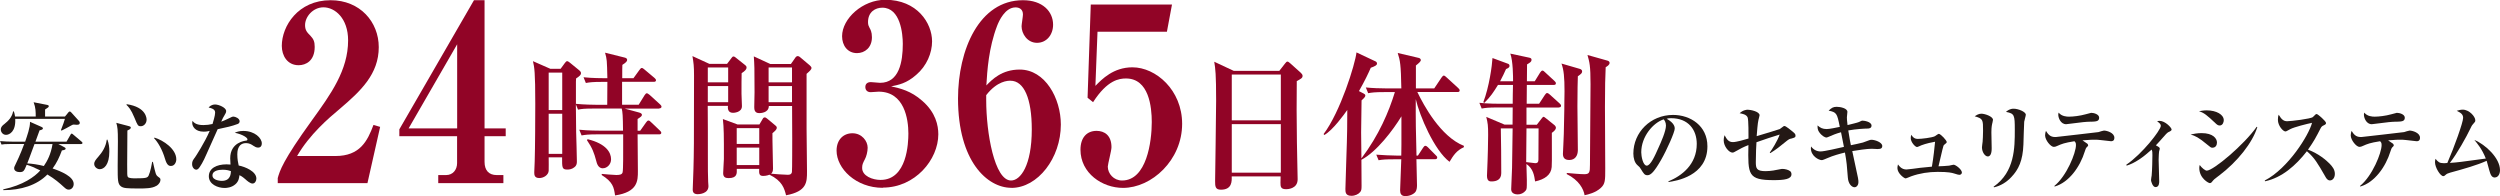
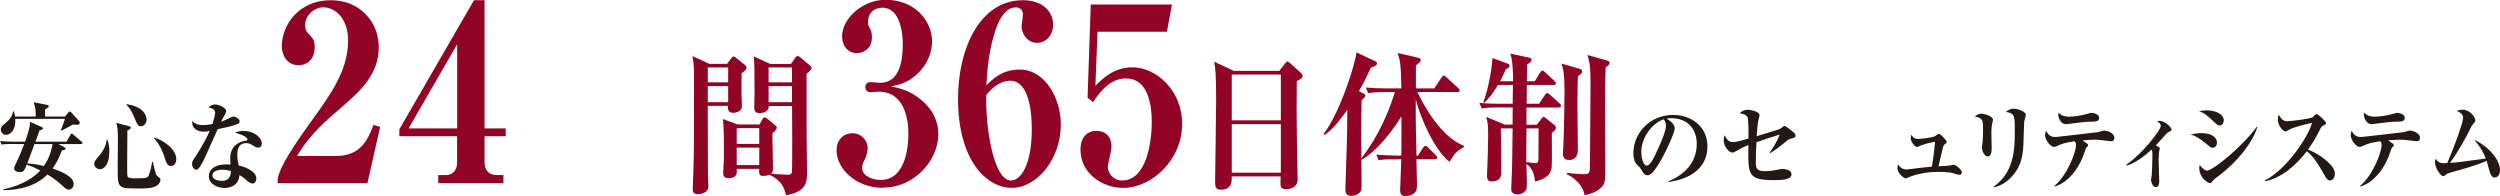
<svg xmlns="http://www.w3.org/2000/svg" id="_レイヤー_2" data-name="レイヤー 2" viewBox="0 0 345.01 27.07">
  <defs>
    <style>
      .cls-1 {
        fill: #231815;
      }

      .cls-2 {
        fill: #910426;
      }
    </style>
  </defs>
  <g id="_デザイン" data-name="デザイン">
    <g>
      <path class="cls-1" d="M11.17,19.88h-3.12l.87.46c.05.03.14.09.14.17,0,.15-.2.2-.52.25-.34.93-.71,1.72-1.28,2.49,1.17.4,2.91,1.11,2.91,2.14,0,.46-.32.78-.69.78-.21,0-.37-.09-.62-.32-.67-.61-1.28-1.15-2.32-1.77-1.46,1.49-3.67,2.17-6.09,2.16v-.11c2.74-.57,4.35-1.75,5.11-2.61-.83-.41-1.38-.64-1.88-.78-.35.85-.42,1.01-.97,1.01-.35,0-.76-.15-.76-.54,0-.12.01-.16.17-.48.65-1.32,1.13-2.61,1.22-2.86h-1.79c-.86,0-1.11.04-1.34.08l-.2-.48c.58.05,1.17.08,1.77.08h1.69c.27-.79.7-1.97.67-2.74l1.58.7c.14.07.2.11.2.2,0,.11-.06.19-.46.28-.06.16-.39,1.03-.57,1.56h4.29l.54-.94c.04-.08.09-.17.17-.17.08,0,.14.07.24.15l1.11.94c.06.05.14.11.14.2,0,.13-.12.15-.2.15ZM10.57,17.22c-.07,0-.35-.03-.41-.03-.09,0-.15.03-.3.11-.45.26-.91.5-1.37.73l-.08-.08c.29-.73.45-1.2.55-1.55H2.1c.1,1.77-.81,2.21-1.27,2.21-.44,0-.72-.38-.72-.74s.25-.57.49-.75c.55-.44,1.06-.95,1.21-1.75h.1c.06.19.12.38.17.71h2.85c0-.61,0-1.23-.29-1.97l1.89.37c.17.04.2.11.2.16,0,.12-.06.16-.14.22-.04.03-.25.16-.37.25.01.4,0,.54,0,.97h2.75l.49-.6c.05-.07.11-.09.17-.09.07,0,.11.03.2.12l1.03,1.14c.12.13.15.2.15.29,0,.28-.26.28-.45.28ZM4.76,19.88c-.75,2.01-.82,2.24-1,2.67.63.03,1.54.16,2.29.36.47-.69.97-1.6,1.2-3.03h-2.49Z" />
      <path class="cls-1" d="M13.76,23.35c-.36,0-.76-.32-.76-.73,0-.34.24-.61.56-.98.56-.63,1.05-1.4,1.17-2.35l.09-.03c.2.52.27,1.05.27,1.63,0,1.89-.75,2.46-1.33,2.46ZM21.57,25.65c-.58.36-1.54.36-2.37.36-1.71,0-2.17-.03-2.52-.3-.44-.34-.44-.86-.44-2.84,0-.53.03-2.87.03-3.35,0-1.67-.05-1.96-.22-2.57l1.71.45c.25.07.29.12.29.21,0,.21-.34.34-.47.4,0,.74-.03,4.01-.03,4.68,0,1.42,0,1.57.09,1.72.12.2.71.2,1.07.2,1.46,0,1.64-.07,1.8-.38.25-.53.46-1.67.49-1.89h.1c.39,1.72.4,1.8.72,2.05.29.21.32.24.32.44,0,.19-.1.54-.57.83ZM19.43,17.42c-.4,0-.44-.12-.86-1.14-.5-1.22-.85-1.55-1.12-1.81l.04-.09c2.74.4,2.74,2.01,2.74,2.14,0,.48-.36.9-.8.9ZM23.61,22.91c-.29,0-.58-.11-.83-.97-.39-1.34-1.01-2.34-1.52-2.87l.06-.08c1.23.37,3.01,1.57,3.01,3,0,.41-.25.91-.72.91Z" />
      <path class="cls-1" d="M32.77,17.12c-.76.29-1.53.46-2.73.71-.1.23-1.18,2.62-1.56,3.48-.35.83-.88,1.81-1.16,2.02-.09.07-.19.09-.25.09-.19,0-.56-.24-.56-.79,0-.4.15-.58.41-.93.07-.09,1.33-2.02,2.02-3.64-.15.04-.44.11-.82.11-1.25,0-1.59-.79-1.59-1.19,0-.12.01-.19.04-.3.36.54,1.1.58,1.51.58s.85-.05,1.25-.15c.07-.26.36-1.14.36-1.57,0-.26-.11-.54-.9-.7.12-.15.41-.42.9-.42.51,0,1.52.44,1.52.9,0,.21-.08.33-.26.64-.16.25-.19.32-.42.83.34-.12.7-.28.93-.4.54-.26.6-.3.75-.3.25,0,.86.24.86.65,0,.21-.15.33-.29.38ZM35.98,20.24c-.08.08-.2.13-.35.13-.26,0-.46-.12-.66-.25-.27-.19-.57-.37-1.01-.37-1.21,0-1.21,1.26-1.21,1.57,0,.65.11,1.18.19,1.52.88.17,2.44.81,2.44,1.8,0,.34-.2.69-.54.69-.3,0-.75-.38-.95-.57-.46-.4-.62-.48-.85-.58-.02.26-.07.85-.57,1.26-.52.45-1.17.5-1.48.5-.93,0-2.17-.5-2.17-1.61s1.08-1.65,2.45-1.65c.24,0,.39.01.54.03-.02-.42-.04-.57-.04-.87,0-2.22,2.07-2.42,2.17-2.43.11-.01.21-.04.21-.19,0-.2-.61-.66-1.75-.9.24-.11.6-.25,1.18-.25,1.57,0,2.55.98,2.55,1.72,0,.05,0,.3-.16.46ZM30.65,23.43c-.26,0-1.33.04-1.33.78s1.26.75,1.29.75c1.22,0,1.24-.99,1.26-1.34-.27-.09-.56-.2-1.22-.2Z" />
      <path class="cls-2" d="M38.32,24.61c.29-1.05.7-2.43,4.7-7.97,2.64-3.65,5.02-6.95,5.02-11.07,0-3.04-1.81-4.56-3.4-4.56-1.43,0-2.54,1.28-2.54,2.46,0,.71.29,1.01.73,1.45.44.47.6.81.6,1.55,0,1.92-1.21,2.53-2.22,2.53-1.56,0-2.32-1.32-2.32-2.67C38.89,3.61,41.12.03,45.63.03c4.06,0,6.64,3,6.64,6.48,0,3.71-2.48,6.04-5.33,8.47-1.62,1.35-4.22,3.58-5.94,6.55h5.3c3.37,0,4.41-2.06,5.24-4.29l.92.27-1.75,7.76h-12.38v-.67Z" />
      <path class="cls-2" d="M66.87,18.8v3.54c0,1.18.6,1.82,1.68,1.82h.92v1.11h-8.99v-1.11h1.08c.95,0,1.52-.74,1.52-1.65v-3.71h-7.97v-.95L65.41.03h1.46v17.69h2.92v1.08h-2.92ZM63.09,6.11l-6.7,11.61h6.7V6.11Z" />
-       <path class="cls-2" d="M90.98,14.99h-4.76l1.95.53c.24.06.42.17.42.32,0,.19-.16.3-.6.58v1.62h.36l.8-1.13c.12-.17.22-.28.34-.28s.24.11.36.23l1.21,1.15c.1.08.2.21.2.32,0,.19-.18.21-.3.21h-2.97c0,.81.04,4.35.04,5.08,0,1.32,0,2.88-3.15,3.35-.16-1.11-.28-1.84-1.85-2.82l.02-.15c.26.02,1.59.15,2.01.15.54,0,.78-.09.86-.36.1-.3.08-3.12.08-3.69v-1.56h-3.57c-1.22,0-1.67.06-2.17.15l-.32-.79c1.23.13,2.63.13,2.85.13h3.19c-.02-2.09-.06-2.56-.18-3.05h-3.86c-1.22,0-1.67.04-2.17.15l-.3-.73c0,.88.02,2.01.04,3.82.02.64.1,3.46.1,4.03,0,.26,0,.55-.32.81-.32.28-.72.34-.98.34-.76,0-.74-.26-.74-1.69h-1.85c0,.3.02,1.67,0,1.88-.06.58-.7.98-1.29.98-.7,0-.7-.47-.7-.81,0-.23.06-1.26.06-1.47.06-1.92.08-5.93.08-7.96,0-4.4-.12-5.04-.32-5.89l2.39,1.05h1.43l.58-.79c.1-.15.22-.26.32-.26s.26.11.38.21l1.31,1.07c.1.09.22.21.22.38,0,.23-.2.41-.68.73,0,.06-.02.3-.02.45v3.05c1.17.11,2.43.13,2.83.13h1.49c.02-.49,0-2.71.02-3.16h-.8c-1.22,0-1.67.06-2.17.15l-.32-.79c1.2.13,2.63.13,2.85.13h.44c-.06-2.54-.06-2.6-.32-3.52l2.65.66c.2.04.4.13.4.32s-.12.36-.66.7c-.02.49-.02.62-.02,1.84h1.55l.82-1.13c.12-.17.22-.28.32-.28s.22.06.38.21l1.39,1.17c.1.09.2.19.2.32,0,.17-.16.21-.3.21h-4.38v3.16h2.29l.82-1.32c.12-.19.22-.26.3-.26.1,0,.22.09.4.23l1.43,1.3c.1.11.2.19.2.32,0,.19-.18.23-.3.23ZM77.59,10.02h-1.87v5.17h1.87v-5.17ZM77.59,15.7h-1.87v5.53h1.87v-5.53ZM83.21,23.23c-.66,0-.84-.66-.94-1.07-.28-1.05-.52-1.73-1.27-2.82l.1-.13c2.59.64,3.23,1.86,3.23,2.77,0,.73-.58,1.24-1.12,1.24Z" />
      <path class="cls-2" d="M102.35,10.08c-.02.73-.02,1.67-.02,2.86,0,.28.06,1.47.06,1.71,0,.9-1.17.92-1.23.92-.8,0-.72-.75-.7-.96h-2.79c.02.94.02,5.68.02,6.9,0,1.86,0,2.63.04,3.56,0,.19.04.47.04.62,0,1.07-1.33,1.11-1.49,1.11-.68,0-.68-.47-.68-.66,0-.36.1-2.37.1-2.82.06-2.28.08-2.99.08-12.89,0-1.3-.06-1.75-.22-2.69l2.33,1.07h2.45l.6-.79c.06-.09.16-.23.28-.23.1,0,.2.06.28.13l1.37,1.09c.1.08.16.17.16.32,0,.21-.16.43-.68.77ZM100.49,9.31h-2.81v2.05h2.81v-2.05ZM100.49,11.88h-2.81v2.22h2.81v-2.22ZM111.31,10.17v7.56c0,.94.06,5.1.06,5.93,0,1.47,0,2.75-2.89,3.29-.24-.94-.52-1.99-2.29-2.84-.4.17-.82.17-.88.17-.58,0-.56-.38-.54-.98h-3.09c.02.64.06,1.28-1.14,1.28-.42,0-.74-.13-.74-.68,0-.32.1-1.69.1-1.96v-2.07c0-.45,0-2.35-.14-3.44l2.03.75h3.01l.4-.68c.06-.11.14-.3.34-.3.14,0,.24.11.38.21l1.08.9c.06.06.2.15.2.3,0,.26-.22.45-.6.77-.02.77.08,4.21.08,4.89,0,.36-.1.55-.26.7.32.04,1.91.15,2.29.15.48,0,.54-.21.58-.38.04-.15.04-4.31.04-4.65,0-.32-.02-4.44-.02-4.46h-3.21c0,.98-1.22.98-1.33.98-.64,0-.68-.51-.68-.83s.04-1.75.04-2.05c0-3.46-.02-3.74-.1-4.95l2.27,1.05h2.85l.58-.83c.08-.13.2-.26.36-.26.12,0,.22.06.3.13l1.34,1.13c.08.06.26.26.26.36,0,.26-.3.49-.68.83ZM104.78,17.68h-3.11v2.18h3.11v-2.18ZM104.78,20.37h-3.11v2.41h3.11v-2.41ZM109.3,9.31h-3.23v2.05h3.23v-2.05ZM109.3,11.88h-3.23v2.22h3.23v-2.22Z" />
      <path class="cls-2" d="M121.83,25.92c-3.72,0-6.38-2.67-6.38-5.13,0-1.52.95-2.4,2.19-2.4,1.3,0,2.1,1.08,2.1,1.99,0,.57-.19,1.25-.38,1.59-.29.57-.38.74-.38,1.21,0,1.11,1.43,1.65,2.54,1.65,3.68,0,3.84-5.13,3.84-6.41,0-1.96-.54-5.77-4.1-5.77-.16,0-.92.07-1.11.07-.44,0-.73-.27-.73-.71s.29-.68.76-.68c.19,0,1.08.1,1.27.1,2.64,0,3.14-2.9,3.14-5.37,0-1.38-.32-5-2.83-5-.95,0-1.97.57-1.97,1.99,0,.4.09.54.22.81.1.17.32.54.32,1.28,0,1.42-.98,2.19-2.06,2.19-1.3,0-2.06-1.05-2.06-2.33,0-2.43,2.83-5.03,5.97-5.03,4.38,0,6.45,3.21,6.45,5.74,0,1.59-.73,3.38-2.19,4.62-1.33,1.18-2.44,1.38-3.46,1.59,1.24.27,2.73.61,4.29,1.99,1.87,1.62,2.22,3.41,2.22,4.62,0,3.51-3.21,7.36-7.65,7.36Z" />
      <path class="cls-2" d="M139.58,25.92c-3.33,0-7.37-3.65-7.37-12.32,0-6.72,2.92-13.57,8.96-13.57,2.7,0,4.16,1.55,4.16,3.38,0,1.38-.89,2.5-2.22,2.5s-2.13-1.25-2.13-2.29c0-.24.19-1.35.19-1.62,0-.71-.48-.98-1.02-.98-1.46,0-2.29,1.89-2.54,2.53-1.17,3.04-1.37,6.21-1.49,8.24.79-.81,2.13-2.19,4.6-2.19,3.52,0,5.68,3.98,5.68,7.59,0,4.62-3.18,8.74-6.83,8.74ZM139.43,11.14c-.32,0-1.78,0-3.33,1.99v.68c0,4.52,1.14,11.1,3.43,11.1,1.3,0,2.86-2.06,2.86-7.05,0-4.22-1.05-6.72-2.95-6.72Z" />
      <path class="cls-2" d="M151.46,4.39l-.29,7.46c.89-.91,2.48-2.56,5.11-2.56,3.24,0,6.86,3.14,6.86,7.8,0,5-4.19,8.84-8.16,8.84-2.86,0-5.87-2.02-5.87-5.27,0-1.69.89-2.6,2.22-2.6,1.08,0,2.06.61,2.06,2.26,0,.47-.51,2.36-.51,2.67,0,.98.83,1.92,1.97,1.92,3.4,0,4.1-5.37,4.1-8.07,0-2.06-.38-6.01-3.56-6.01-.92,0-2.57.2-4.54,3.27l-.76-.61.44-12.86h11.21l-.7,3.75h-9.59Z" />
      <path class="cls-2" d="M178.96,11.19c-.04,2.56-.02,5.27.02,8.47,0,.81.1,4.35.1,5.08,0,1.37-1.47,1.37-1.59,1.37-.76,0-.78-.36-.78-.92,0-.09.02-.77.02-.85h-6.75c.02.66.06,1.84-1.49,1.84-.8,0-.8-.49-.8-1.22,0-.43.14-9.31.14-11.06,0-3.69-.1-4.4-.26-5.38l2.69,1.26h6.29l.78-1c.16-.19.22-.28.34-.28s.2.09.38.23l1.47,1.32c.12.11.24.26.24.41,0,.3-.2.41-.8.73ZM176.76,10.29h-6.77v6.32h6.77v-6.32ZM176.76,17.13h-6.77v6.7h6.77v-6.7Z" />
      <path class="cls-2" d="M191,12.71c-1.25,0-1.67.06-2.19.15l-.32-.79c.86.09,1.99.13,2.87.13h2.03c-.06-3.31-.16-3.82-.5-4.89l2.89.68c.1.02.3.11.3.3s-.26.41-.68.75v3.16h2.53l1-1.49c.12-.17.22-.28.32-.28.12,0,.24.13.36.23l1.63,1.49c.12.13.2.19.2.34,0,.19-.18.21-.32.21h-5.52c.86,1.79,3.19,6.15,6.43,7.43l-.02.19c-1,.45-1.43,1.11-1.97,2.01-2.11-1.58-4.14-6.38-4.66-8.65-.02,2.69.02,4.93.1,7.79h.2l.7-1.07c.1-.15.2-.28.32-.28.14,0,.3.15.36.21l1.08,1.09c.12.11.2.19.2.32,0,.19-.16.23-.3.23h-2.57c.02.45.08,3.44.08,3.59,0,.32-.04.66-.2.9-.18.26-.72.6-1.41.6-.56,0-.72-.34-.72-.79,0-.19.14-3.84.16-4.29h-.94c-1.24,0-1.67.04-2.19.13l-.32-.77c.86.06,1.99.13,2.87.13h.58c.02-.51.02-1.2.02-1.49v-3.93c-1.12,1.86-3.43,4.91-5.52,6,0,.45.02,3.39.02,3.61,0,.41-.02.66-.2.85-.22.28-.7.51-1.19.51-.84,0-.84-.53-.84-.94,0-.9.24-6.87.24-8.18,0-.36.02-1.81.02-2.73-.42.6-1.97,2.77-3.17,3.46l-.1-.13c2.31-3.05,4.36-9.65,4.54-11.27l2.63,1.24c.1.04.2.15.2.3,0,.23-.26.36-.86.58-.32.73-.78,1.73-1.63,3.22l.62.32c.12.06.26.15.26.28,0,.17-.12.32-.52.68-.04,1.96-.06,3.46-.06,4.42,0,.66,0,.96.04,3.59,2.43-3.22,3.79-6.45,4.62-9.16h-1.51Z" />
      <path class="cls-2" d="M215.12,14.84h-4.46v2.37h1.43l.68-.88c.08-.09.16-.21.24-.21.1,0,.2.11.32.19l1.17.94c.14.11.22.26.22.38,0,.3-.38.58-.56.7-.02.75.04,4.06-.02,4.72-.08,1.09-.98,1.71-2.29,1.99-.12-.79-.24-1.75-1.2-2.41,0,.36.06,1.88.06,2.2,0,1.22,0,1.26-.16,1.47-.26.34-.68.53-1.1.53-.26,0-.9-.08-.9-.7,0-.32.1-2.5.12-2.97.02-.85.06-4.65.08-5.44h-1.63c.04,1.32.06,4.72.06,6.17,0,.88-.62,1.15-1.33,1.15-.24,0-.64,0-.64-.79,0-.32.06-1.73.08-2.03.02-.81.08-2.13.08-3.59,0-1.3-.04-1.62-.26-2.5l2.53,1.07h1.1l.02-2.37h-2.11c-1.23,0-1.67.06-2.17.15l-.32-.79c1.22.13,2.63.13,2.85.13h1.75c0-.41.02-2.24.04-2.6h-2.07c-.62,1-1.02,1.62-1.89,2.48l-.14-.09c.82-2.11,1.22-5.1,1.27-6.1l2.03.75c.18.06.32.11.32.32,0,.28-.28.36-.48.45-.24.53-.44.98-.82,1.69h1.79c0-.62,0-2.77-.38-3.82l2.57.55c.22.04.36.11.36.3,0,.26-.16.36-.62.64,0,.13-.02,1.56-.02,2.33h1.08l.74-1.2c.1-.15.22-.28.32-.28.12,0,.24.11.36.23l1.3,1.2c.1.11.2.19.2.32,0,.21-.16.23-.3.23h-3.71l-.02,2.6h1.71l.8-1.22c.12-.17.2-.26.3-.26.12,0,.24.09.38.21l1.35,1.22c.12.11.2.21.2.32,0,.21-.18.23-.3.23ZM210.66,17.72c-.02.9-.02,3.93-.04,4.65.2.02,1.14.15,1.25.15.46,0,.44-.34.44-.62,0-.41.02-3.52.02-4.18h-1.67ZM217.75,10.51c-.02.68-.06,1.88-.06,4.14,0,.96.06,5.21.06,6.06,0,.75-.36,1.37-1.18,1.37-.68,0-.88-.36-.88-.85,0-.23.12-2.28.12-2.73.08-3.18.08-4.18.08-4.55.02-.79.02-1.17.02-1.34,0-1.94-.1-2.97-.42-3.84l2.51.73c.16.04.34.15.34.34,0,.26-.14.36-.58.68ZM221.59,9.27c-.06,1.37-.1,2.65-.1,5.46,0,1.34.04,7.3.04,8.52,0,1.64,0,2.13-.62,2.69-.72.66-1.73.9-2.23,1-.14-.85-.76-2.07-2.47-2.92l.02-.15c.66.06,1.83.17,2.41.17.72,0,.78-.26.78-1.28,0-1.77.08-9.56.08-11.14,0-2.58-.14-3.03-.42-4.03l2.73.77c.08.02.32.09.32.32,0,.28-.34.47-.54.6Z" />
      <path class="cls-1" d="M230.27,25.12l-.03-.09c1.83-.75,3.92-2.31,3.92-5.17,0-1.92-1.13-3.55-3.55-3.55-.35,0-.45.03-.6.08,1.11.62,1.11,1.19,1.11,1.36,0,.48-1.08,2.92-1.89,4.33-.96,1.67-1.43,2.1-1.87,2.1-.4,0-.51-.2-.9-.83-.16-.26-.17-.28-.49-.56-.39-.34-.56-.98-.56-1.6,0-2.92,2.37-5.33,5.48-5.33,2.4,0,4.74,1.5,4.74,4.33,0,4.13-4.38,4.79-5.38,4.93ZM229.6,16.47c-1.43.45-3.1,2.35-3.1,4.55,0,.54.24,1.84.76,1.84s1.12-1.35,1.63-2.5c.3-.65,1.02-2.25,1.02-3.03,0-.45-.21-.74-.31-.86Z" />
      <path class="cls-1" d="M247.18,19.12c-.24.07-.31.09-.52.26-1.13.91-1.47,1.2-2.35,1.75l-.08-.07c.3-.4,1.07-1.61,1.37-2.49-1.03.3-2.14.69-3.2,1.06-.03.36-.09,1.61-.09,2.73,0,.87.09,1.26,1.33,1.26.78,0,1.44-.15,1.99-.26.19-.04.27-.05.37-.05.34,0,.83.13,1.06.32.12.11.17.26.17.42,0,.67-.98.81-2.42.81-3.61,0-3.6-.75-3.52-4.84-.62.24-1.22.54-1.81.89-.17.11-.27.15-.39.15-.49,0-1.21-.87-1.21-1.67,0-.33.06-.56.12-.73.31.58.55.95,1.15.95.5,0,1.64-.34,2.15-.49,0-.44.02-2.57-.12-2.92-.17-.41-.78-.52-1.1-.57.44-.44.97-.49,1.11-.49.39,0,1.64.25,1.64.77,0,.07-.15.61-.15.62-.11.38-.21,1.75-.25,2.26,1.06-.32,3.11-.93,3.19-.98.12-.08.35-.25.5-.37.04-.03.07-.05.15-.05.19,0,.93.61,1.17.81.17.15.35.28.35.5,0,.25-.06.28-.63.44Z" />
-       <path class="cls-1" d="M259.17,20.57c-.14,0-.75-.04-.87-.04-.65,0-1.97.2-2.68.32.12.6.69,3.17.79,3.7.06.29.06.5.06.58,0,.42-.25.71-.54.71-.36,0-.86-.44-.92-1.34-.12-1.61-.16-2.12-.4-3.45-.66.16-1.62.41-2.47.79-.11.05-.6.26-.71.26-.45,0-1.52-.57-1.52-1.64,0-.08.01-.15.02-.25.37.48.82.69,1.32.69s2.5-.46,3.22-.63c-.11-.57-.17-.9-.4-2.02-.71.2-1.1.36-1.76.65-.12.05-.2.08-.27.08-.15,0-.62-.2-1.01-.78-.2-.3-.2-.56-.2-.89.37.32.67.5,1.27.5.4,0,1.36-.21,1.8-.3-.37-1.88-.45-2.02-1.54-2.24.4-.38.62-.53,1.12-.53s1.47.2,1.47.7c0,.12-.07.65-.07.75,0,.16.01.5.09,1.07.52-.13,1.34-.32,1.57-.42.34-.16.37-.19.51-.19.17,0,1.23.13,1.23.69,0,.4-.45.4-.55.4-.37,0-1.62.07-2.66.26.19,1.18.27,1.63.36,2.04.26-.05,1.43-.3,1.66-.37.15-.04.76-.29.9-.33.11-.04.2-.05.3-.05.42,0,1.47.33,1.47.86,0,.41-.37.41-.6.41Z" />
      <path class="cls-1" d="M270.37,24.12c-.1,0-.16-.01-.73-.19-.27-.08-.72-.21-2.23-.21-1.25,0-2.48.19-3.66.61-.12.04-.66.29-.78.29-.16,0-1.12-.67-1.12-1.43,0-.17.04-.33.08-.5.17.24.51.7,1.17.7.22,0,1.59-.19,1.89-.23.65-.07,1.43-.13,1.62-.16.22-1.23.37-2.73.44-3.44-.3.04-1.31.26-1.89.49-.1.04-.51.24-.6.24-.25,0-.87-.67-.87-1.23,0-.19.04-.32.07-.46.19.28.39.57.92.57.46,0,1.92-.16,2.34-.37.09-.05.45-.33.54-.33.25,0,1.1.9,1.1,1.14q0,.11-.34.36c-.11.08-.12.15-.26.69-.09.36-.45,1.96-.54,2.29.24-.01,1.26-.05,1.46-.09.1-.01.54-.13.62-.13.29,0,1.15.66,1.15,1.08,0,.13-.11.32-.36.32Z" />
      <path class="cls-1" d="M274.98,16.87c-.07.28-.16.6-.16,1.4,0,.34.04,1.85.04,2.17,0,.26,0,1.15-.54,1.15-.37,0-.8-.58-.8-1.26,0-.13.08-.66.09-.77.02-.29.06-.86.06-1.51,0-1.53,0-1.68-1.15-2,.2-.13.51-.36.91-.36.49,0,1.61.38,1.61.85,0,.07-.03.16-.06.32ZM279.35,16.76c-.03.25-.09,2.69-.11,3.19-.09,2.21-.66,3.44-1.68,4.5-.66.7-1.47,1.2-2.38,1.4l-.06-.08c2.93-2.05,2.93-5.38,2.93-7.86,0-2.04-.04-2.24-1.22-2.47.22-.19.54-.44,1.06-.44.62,0,1.68.42,1.68.83,0,.16-.2.79-.21.93Z" />
      <path class="cls-1" d="M291.33,19.49c-.09,0-1.27-.15-1.42-.16-.31-.04-.57-.05-.86-.05-.24,0-.6,0-1.66.09.11.08.57.38.67.46.04.04.11.13.11.21,0,.09-.04.15-.24.33-.06.07-.11.19-.21.5-.67,2.18-2.2,4.3-4.16,4.87l-.06-.07c1.72-1.39,2.99-4.59,2.99-5.64,0-.32-.06-.38-.21-.54-1.42.23-1.72.36-2.4.66-.17.08-.29.12-.45.12-.42,0-1.2-.93-1.2-1.6,0-.25.06-.44.12-.61.26.42.55.85,1.25.85h.11c.05,0,2.88-.33,2.99-.34.96-.12,2.81-.32,2.9-.34.12-.04.64-.21.75-.21.4,0,1.44.3,1.44.99,0,.48-.34.48-.47.48ZM288.54,16.79c-.87.03-.91.04-3.15.32-.06.01-.16.03-.26.03-.76,0-1.08-.89-1.08-1.3,0-.11.01-.17.05-.3.42.53,1.12.56,1.44.56.56,0,1.51-.11,2.29-.33.05-.01.73-.2.76-.2.37,0,1.1.2,1.1.67,0,.52-.42.53-1.15.56Z" />
      <path class="cls-1" d="M299.33,18.19c-.19.09-.34.24-.4.3-.98,1.11-1.1,1.24-1.41,1.56.37.21.54.3.54.46,0,.07-.09.36-.1.41-.01.05-.06.67-.06,1.11,0,.46.08,2.55.08,2.98,0,.21,0,.81-.51.81-.4,0-.62-.81-.62-.95,0-.11.07-.57.09-.66.07-.73.1-2.33.1-2.79,0-.37,0-.52-.1-.78-1.22,1.1-2.34,1.88-3.46,2.22l-.04-.13c2.18-1.47,4.76-4.78,4.76-5.36,0-.24-.15-.36-.51-.64.14-.04.22-.05.34-.05.78,0,1.66.95,1.66,1.19,0,.11-.08.19-.34.32Z" />
      <path class="cls-1" d="M305.33,20.39c-.2,0-.3-.08-.68-.4-1.23-1.03-1.69-1.23-2.34-1.43.44-.09.91-.19,1.52-.19,1.59,0,2.12.75,2.12,1.3,0,.34-.17.71-.61.71ZM306.32,17.32c-.24,0-.4-.15-.56-.3-1.2-1.14-1.61-1.46-2.29-1.67.31-.05.62-.12,1.07-.12,1.32,0,2.35.58,2.35,1.36,0,.26-.14.73-.57.73ZM306.21,24.25c-.61.45-.67.5-.97.87-.02.04-.12.15-.29.15-.15,0-1.44-.66-1.44-2.09,0-.16.02-.25.06-.41.29.42.77.78.97.78.91,0,5.19-3.61,6.89-6.05l.09.04c-.66,2.14-2.71,4.75-5.3,6.71Z" />
      <path class="cls-1" d="M321.54,24.9c-.32,0-.5-.28-.63-.52-1.08-1.88-1.49-2.59-2.55-3.51-1.53,1.97-3.44,3.65-5.78,4.15l-.03-.11c3.24-1.68,6.09-6.28,6.52-7.96-.72.15-2.45.58-3,.87-.52.29-.58.32-.68.32-.31,0-1.03-.78-1.03-1.6,0-.25.02-.49.11-.71.4.69.71.9,1.17.9.5,0,3.28-.33,3.55-.58.06-.05.31-.32.37-.36.05-.04.09-.05.16-.05.15,0,1.28.98,1.28,1.23,0,.15-.06.2-.3.32-.24.11-.31.17-.44.4-.62,1.22-.95,1.84-1.75,2.96,1.51.57,2.54,1.48,3.01,1.96.34.36.7.78.7,1.39,0,.49-.27.9-.68.9Z" />
      <path class="cls-1" d="M333.51,19.49c-.09,0-1.27-.15-1.42-.16-.31-.04-.57-.05-.86-.05-.24,0-.6,0-1.66.09.11.08.57.38.67.46.04.04.11.13.11.21,0,.09-.04.15-.24.33-.06.07-.11.19-.21.5-.67,2.18-2.2,4.3-4.16,4.87l-.06-.07c1.72-1.39,2.99-4.59,2.99-5.64,0-.32-.06-.38-.21-.54-1.42.23-1.72.36-2.4.66-.17.08-.29.12-.45.12-.42,0-1.2-.93-1.2-1.6,0-.25.06-.44.12-.61.26.42.55.85,1.25.85h.11c.05,0,2.88-.33,2.99-.34.96-.12,2.81-.32,2.9-.34.12-.04.64-.21.75-.21.4,0,1.44.3,1.44.99,0,.48-.34.48-.47.48ZM330.72,16.79c-.87.03-.91.04-3.15.32-.06.01-.16.03-.26.03-.76,0-1.08-.89-1.08-1.3,0-.11.01-.17.05-.3.42.53,1.12.56,1.44.56.56,0,1.51-.11,2.29-.33.05-.01.73-.2.76-.2.37,0,1.1.2,1.1.67,0,.52-.42.53-1.15.56Z" />
      <path class="cls-1" d="M344.3,24.5c-.45,0-.6-.41-.76-.97-.06-.21-.31-1.14-.37-1.34-1.26.58-3.21,1.14-5.02,1.63-.36.11-.47.15-.66.32-.14.13-.2.17-.3.17-.42,0-1.15-1.2-1.15-1.92,0-.16.02-.29.07-.48.35.44.55.61,1.12.61.15,0,.26,0,.51-.03.95-2.16,2.18-5.61,2.18-6.22,0-.48-.29-.69-.88-.98.22-.07.54-.16.82-.16.91,0,1.74.97,1.74,1.46,0,.2-.03.23-.31.54-.16.17-.24.33-.41.69-.46.98-1.79,3.39-2.79,4.66,1.11-.07,1.35-.11,4.96-.6-.52-1.34-1.25-2.17-1.58-2.57,1.53.63,3.54,2.51,3.54,4.17,0,.6-.31,1.01-.71,1.01Z" />
    </g>
  </g>
</svg>